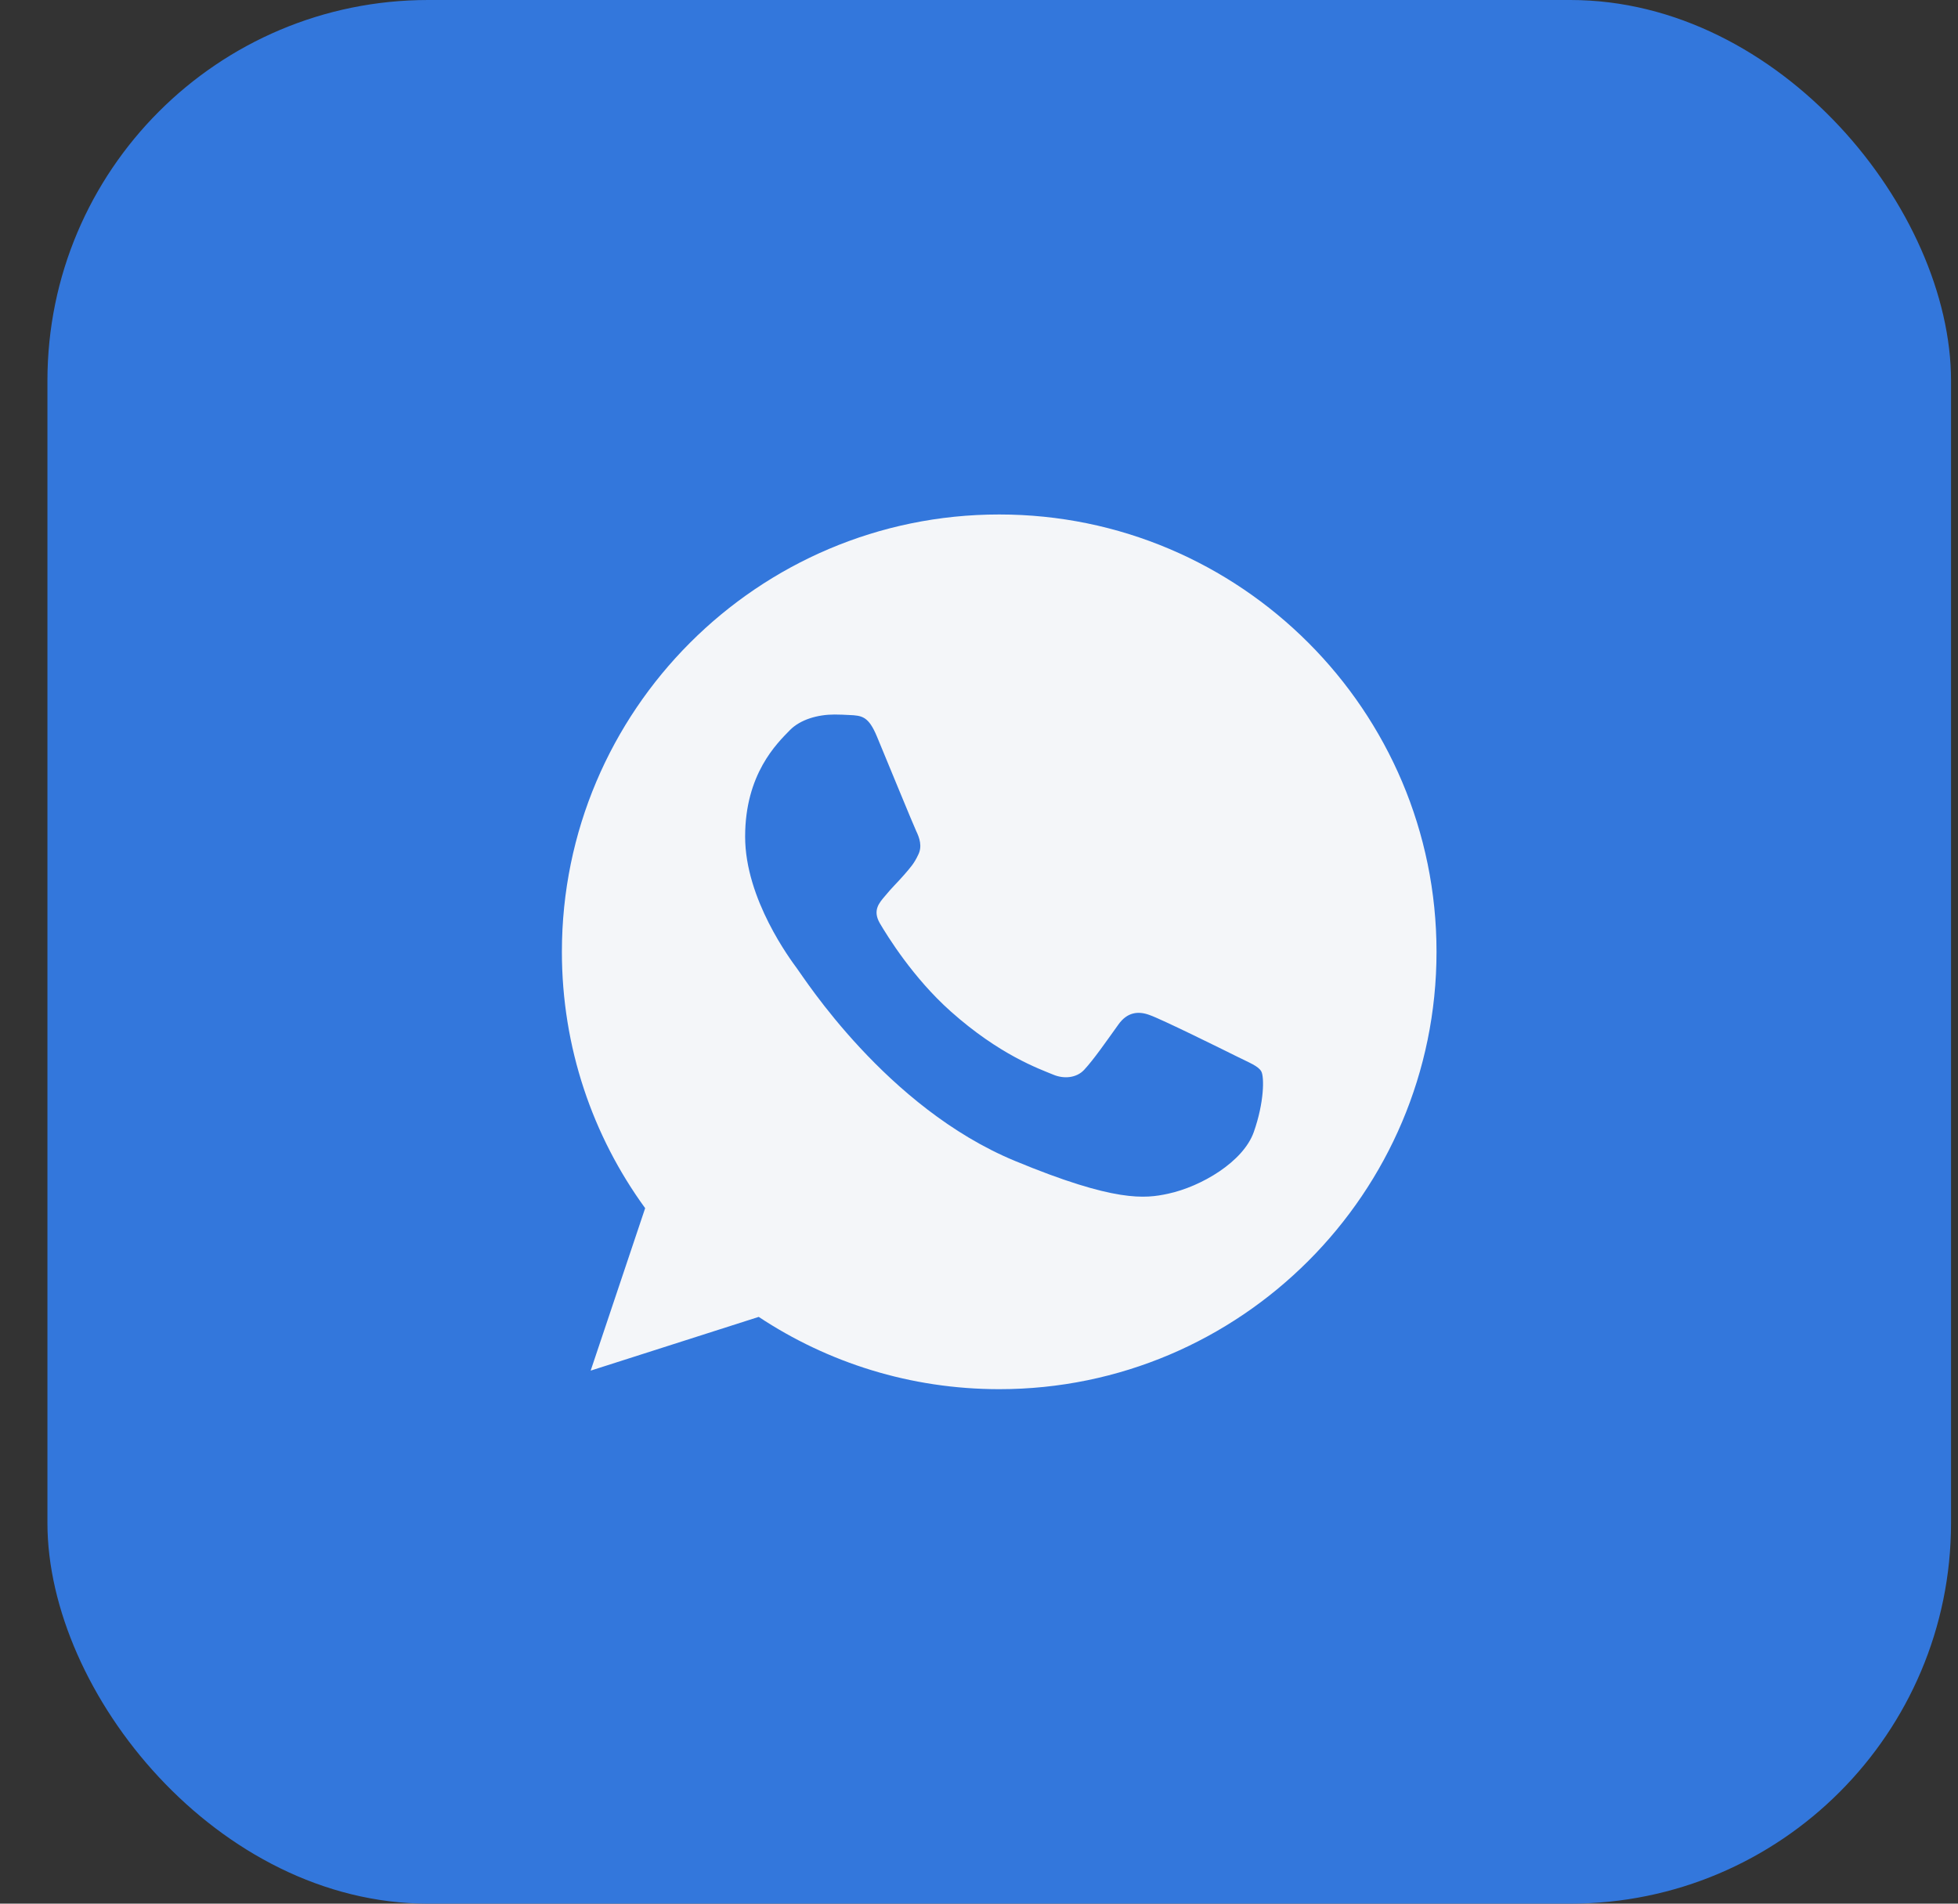
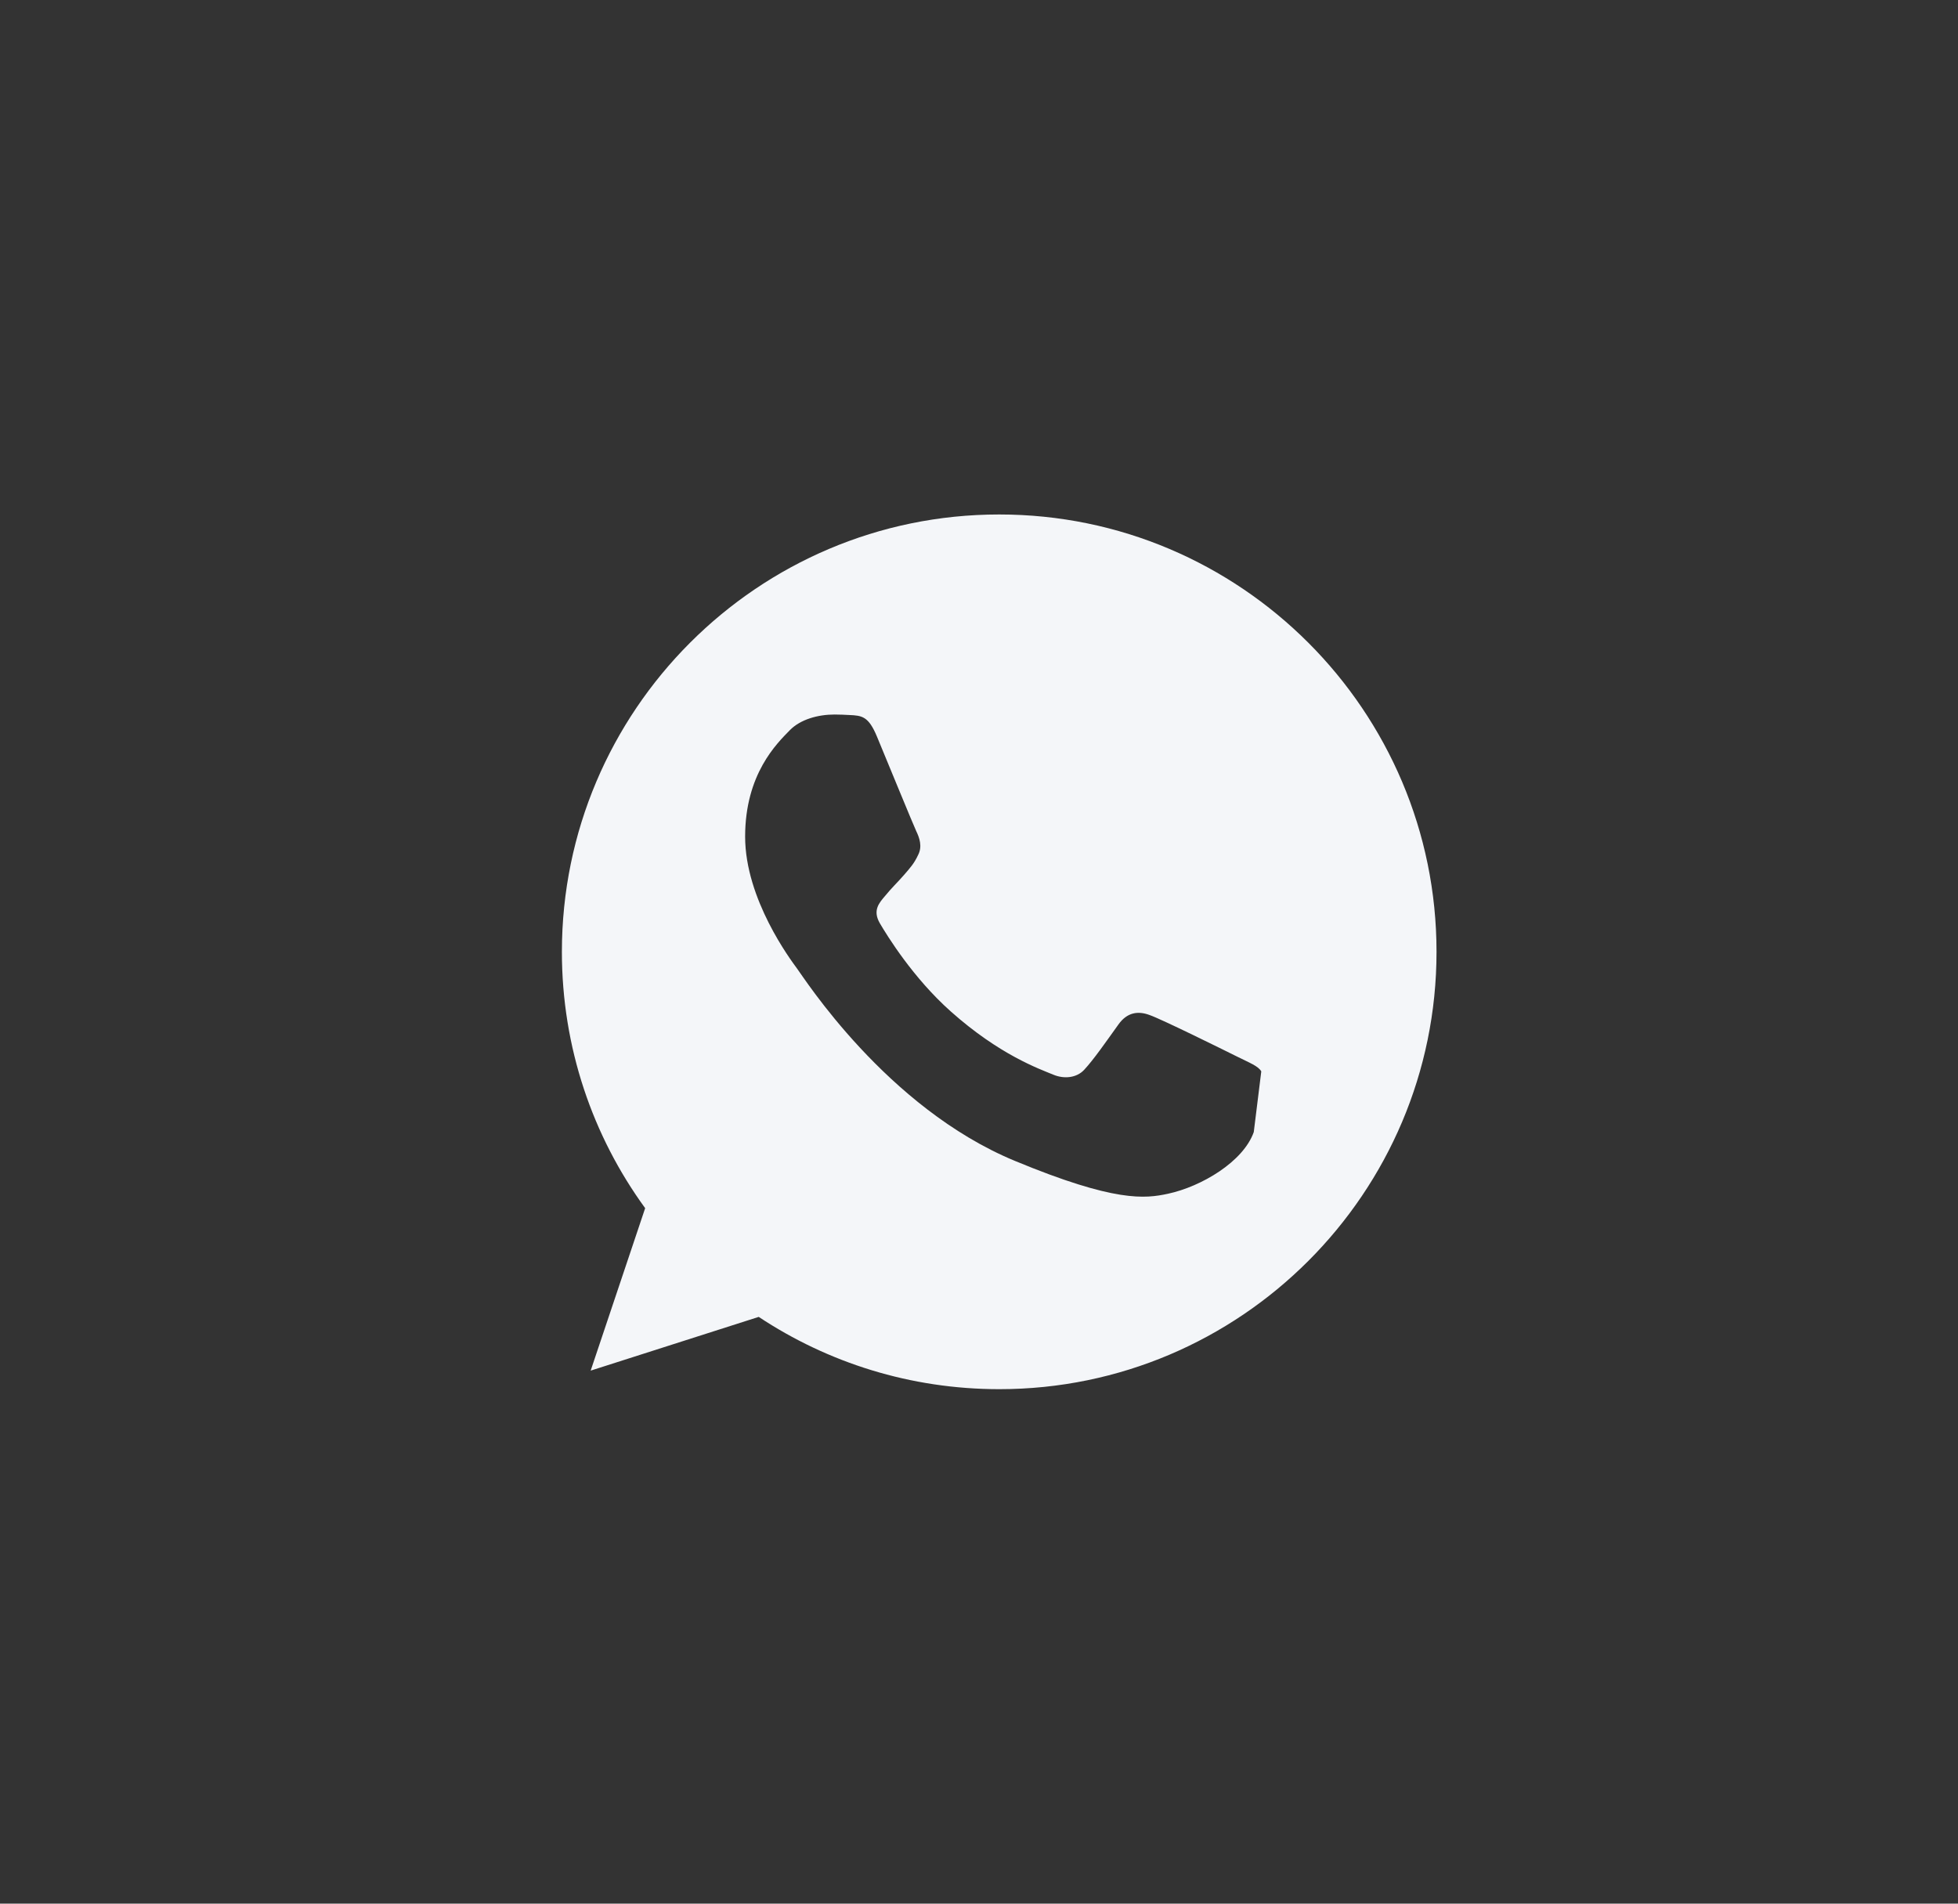
<svg xmlns="http://www.w3.org/2000/svg" width="36" height="35" viewBox="0 0 36 35" fill="none">
  <rect x="0" y="0" width="36" height="35" fill="#333333" stroke="none" />
-   <rect x="0.872" width="35" height="35" rx="7" fill="#3377DC" />
-   <path d="M18.374 9.459H18.37C13.936 9.459 10.331 13.066 10.331 17.5C10.331 19.259 10.898 20.889 11.862 22.213L10.86 25.2L13.95 24.212C15.222 25.054 16.738 25.541 18.374 25.541C22.807 25.541 26.412 21.933 26.412 17.5C26.412 13.067 22.807 9.459 18.374 9.459ZM23.052 20.814C22.858 21.361 22.088 21.816 21.474 21.948C21.054 22.038 20.505 22.109 18.658 21.343C16.295 20.364 14.774 17.963 14.655 17.808C14.541 17.652 13.7 16.536 13.7 15.382C13.7 14.229 14.286 13.667 14.522 13.425C14.716 13.227 15.037 13.137 15.344 13.137C15.444 13.137 15.533 13.142 15.614 13.146C15.85 13.156 15.969 13.17 16.124 13.543C16.318 14.01 16.791 15.164 16.847 15.283C16.904 15.401 16.962 15.562 16.881 15.718C16.806 15.879 16.739 15.95 16.621 16.087C16.502 16.224 16.39 16.328 16.271 16.475C16.163 16.602 16.04 16.739 16.177 16.975C16.313 17.206 16.786 17.977 17.481 18.596C18.379 19.396 19.106 19.651 19.367 19.759C19.561 19.84 19.792 19.821 19.933 19.67C20.113 19.476 20.335 19.154 20.562 18.838C20.722 18.611 20.925 18.582 21.139 18.663C21.356 18.738 22.504 19.306 22.741 19.424C22.977 19.542 23.133 19.599 23.19 19.698C23.246 19.798 23.246 20.265 23.052 20.814Z" fill="#F4F6F9" />
+   <path d="M18.374 9.459H18.37C13.936 9.459 10.331 13.066 10.331 17.5C10.331 19.259 10.898 20.889 11.862 22.213L10.86 25.2L13.95 24.212C15.222 25.054 16.738 25.541 18.374 25.541C22.807 25.541 26.412 21.933 26.412 17.5C26.412 13.067 22.807 9.459 18.374 9.459ZM23.052 20.814C22.858 21.361 22.088 21.816 21.474 21.948C21.054 22.038 20.505 22.109 18.658 21.343C16.295 20.364 14.774 17.963 14.655 17.808C14.541 17.652 13.7 16.536 13.7 15.382C13.7 14.229 14.286 13.667 14.522 13.425C14.716 13.227 15.037 13.137 15.344 13.137C15.444 13.137 15.533 13.142 15.614 13.146C15.85 13.156 15.969 13.17 16.124 13.543C16.318 14.01 16.791 15.164 16.847 15.283C16.904 15.401 16.962 15.562 16.881 15.718C16.806 15.879 16.739 15.95 16.621 16.087C16.502 16.224 16.39 16.328 16.271 16.475C16.163 16.602 16.04 16.739 16.177 16.975C16.313 17.206 16.786 17.977 17.481 18.596C18.379 19.396 19.106 19.651 19.367 19.759C19.561 19.84 19.792 19.821 19.933 19.67C20.113 19.476 20.335 19.154 20.562 18.838C20.722 18.611 20.925 18.582 21.139 18.663C21.356 18.738 22.504 19.306 22.741 19.424C22.977 19.542 23.133 19.599 23.19 19.698Z" fill="#F4F6F9" />
</svg>